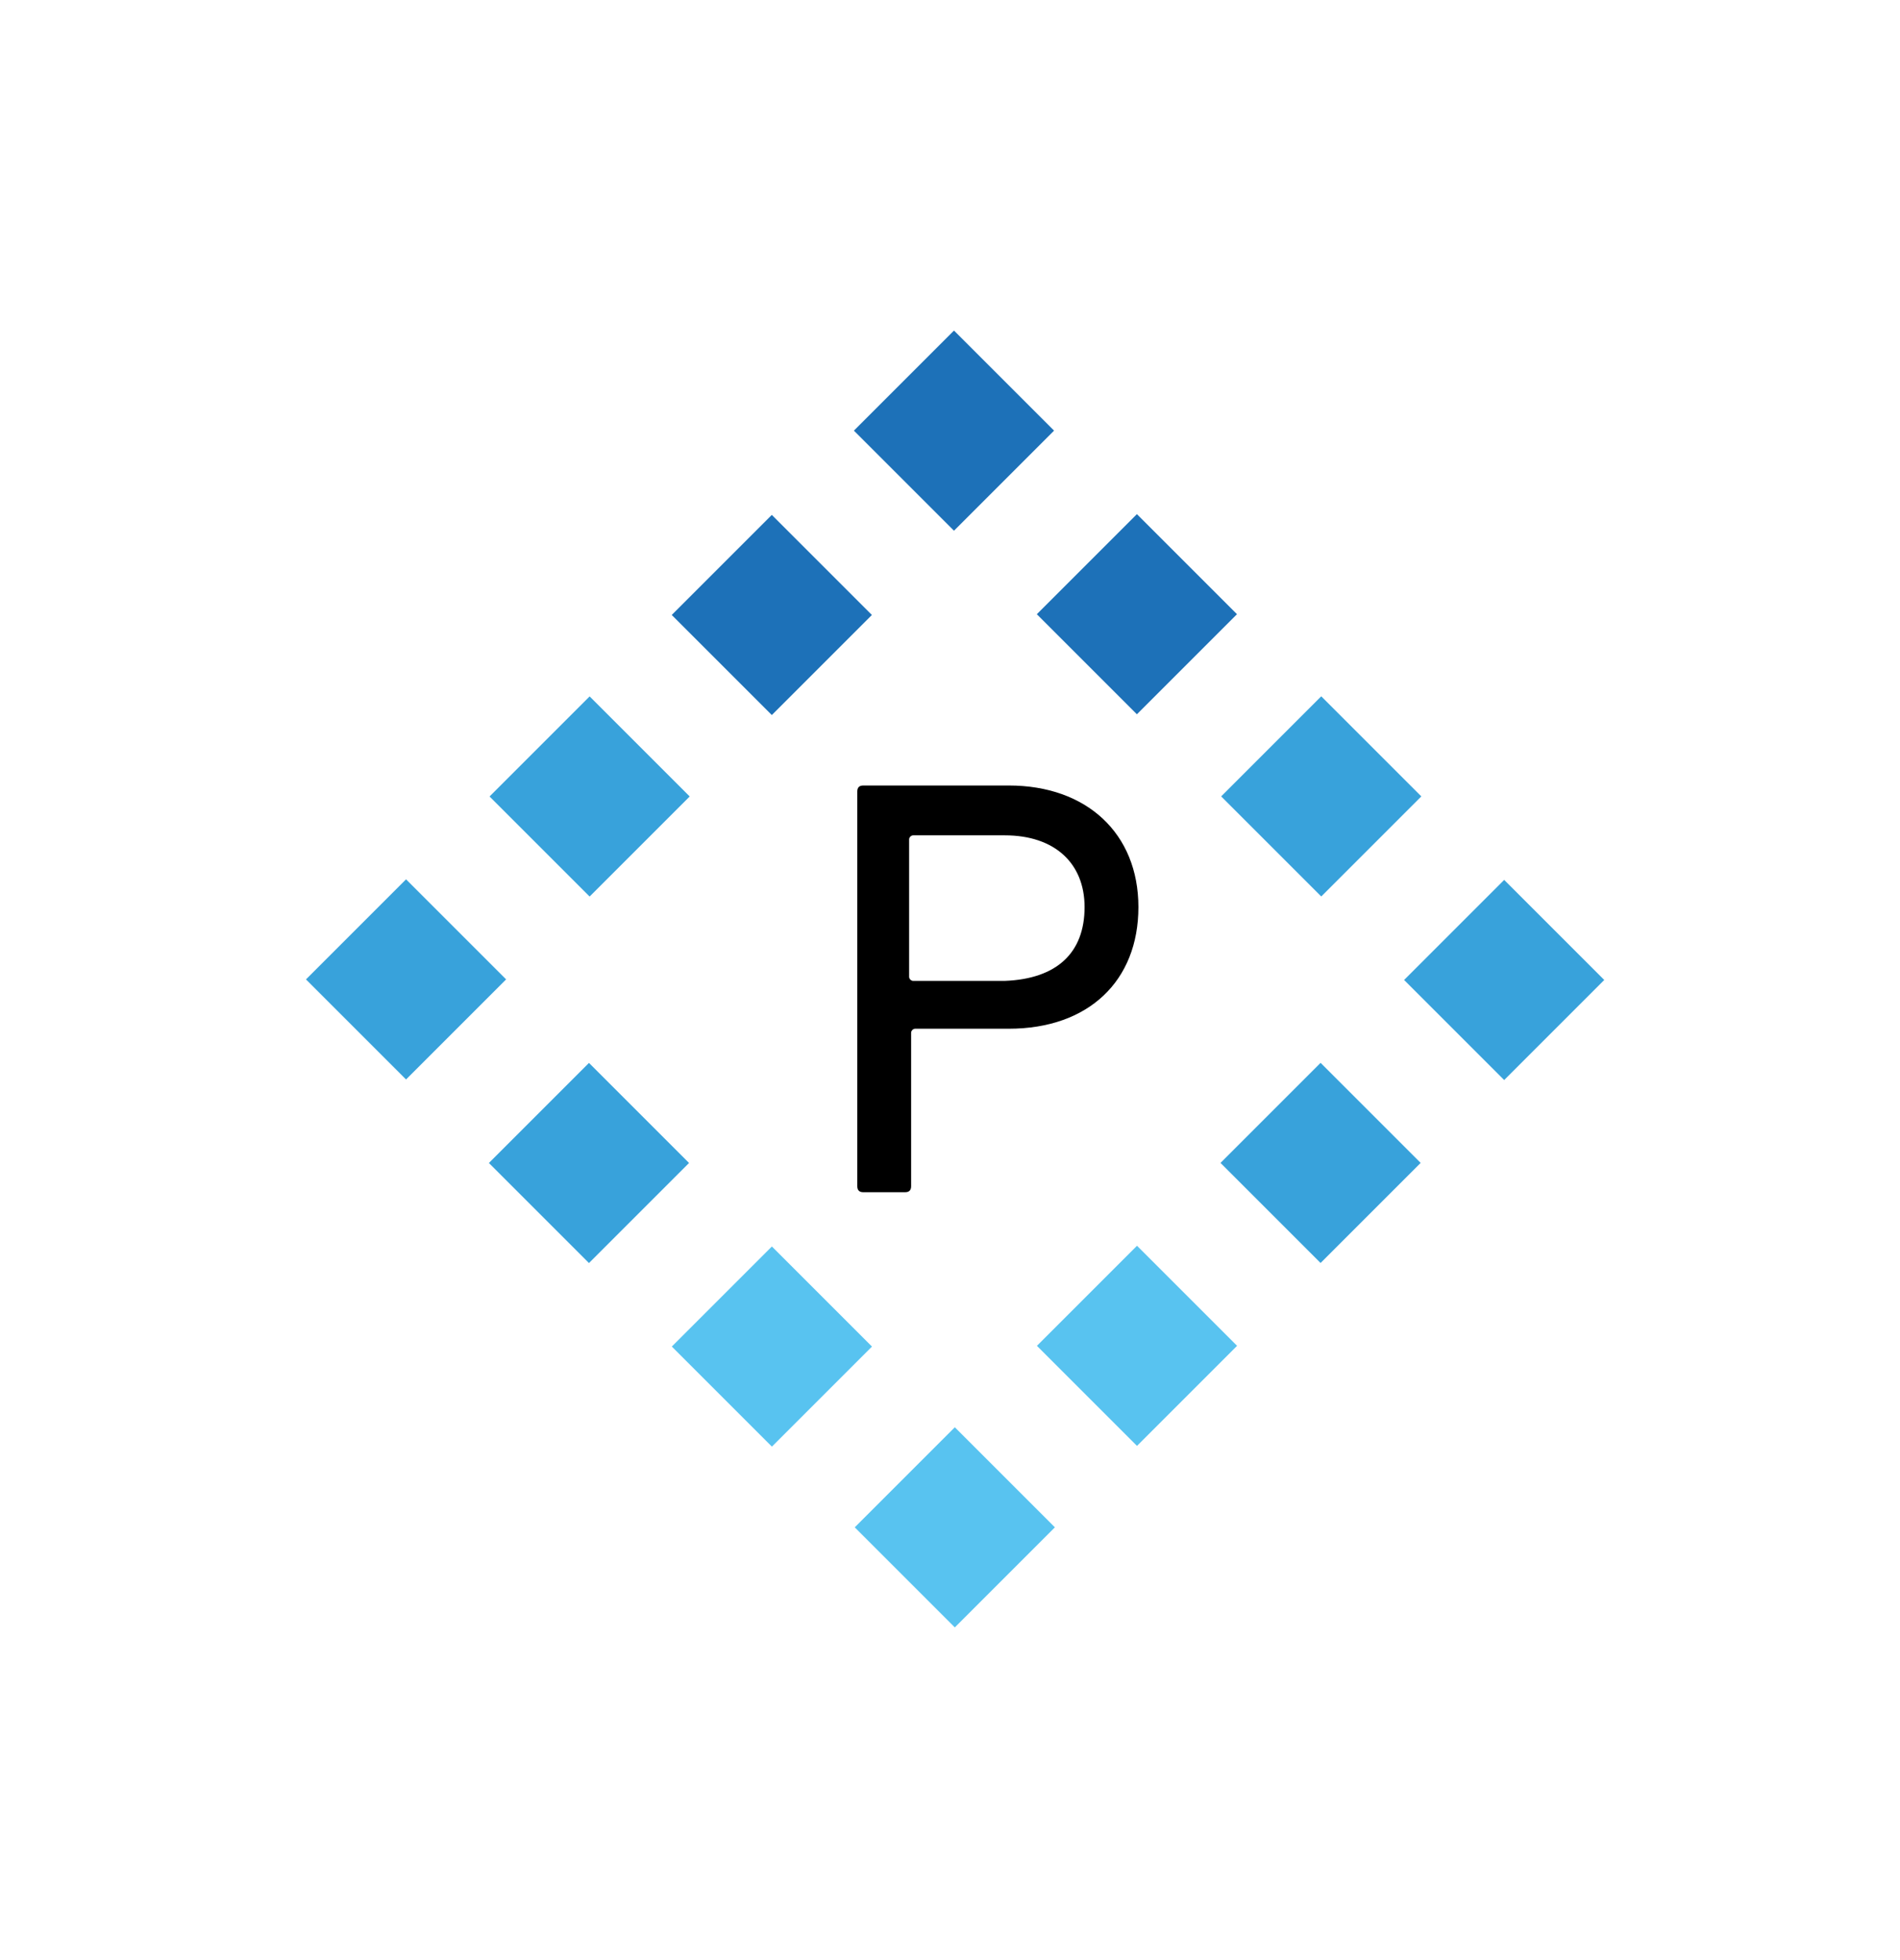
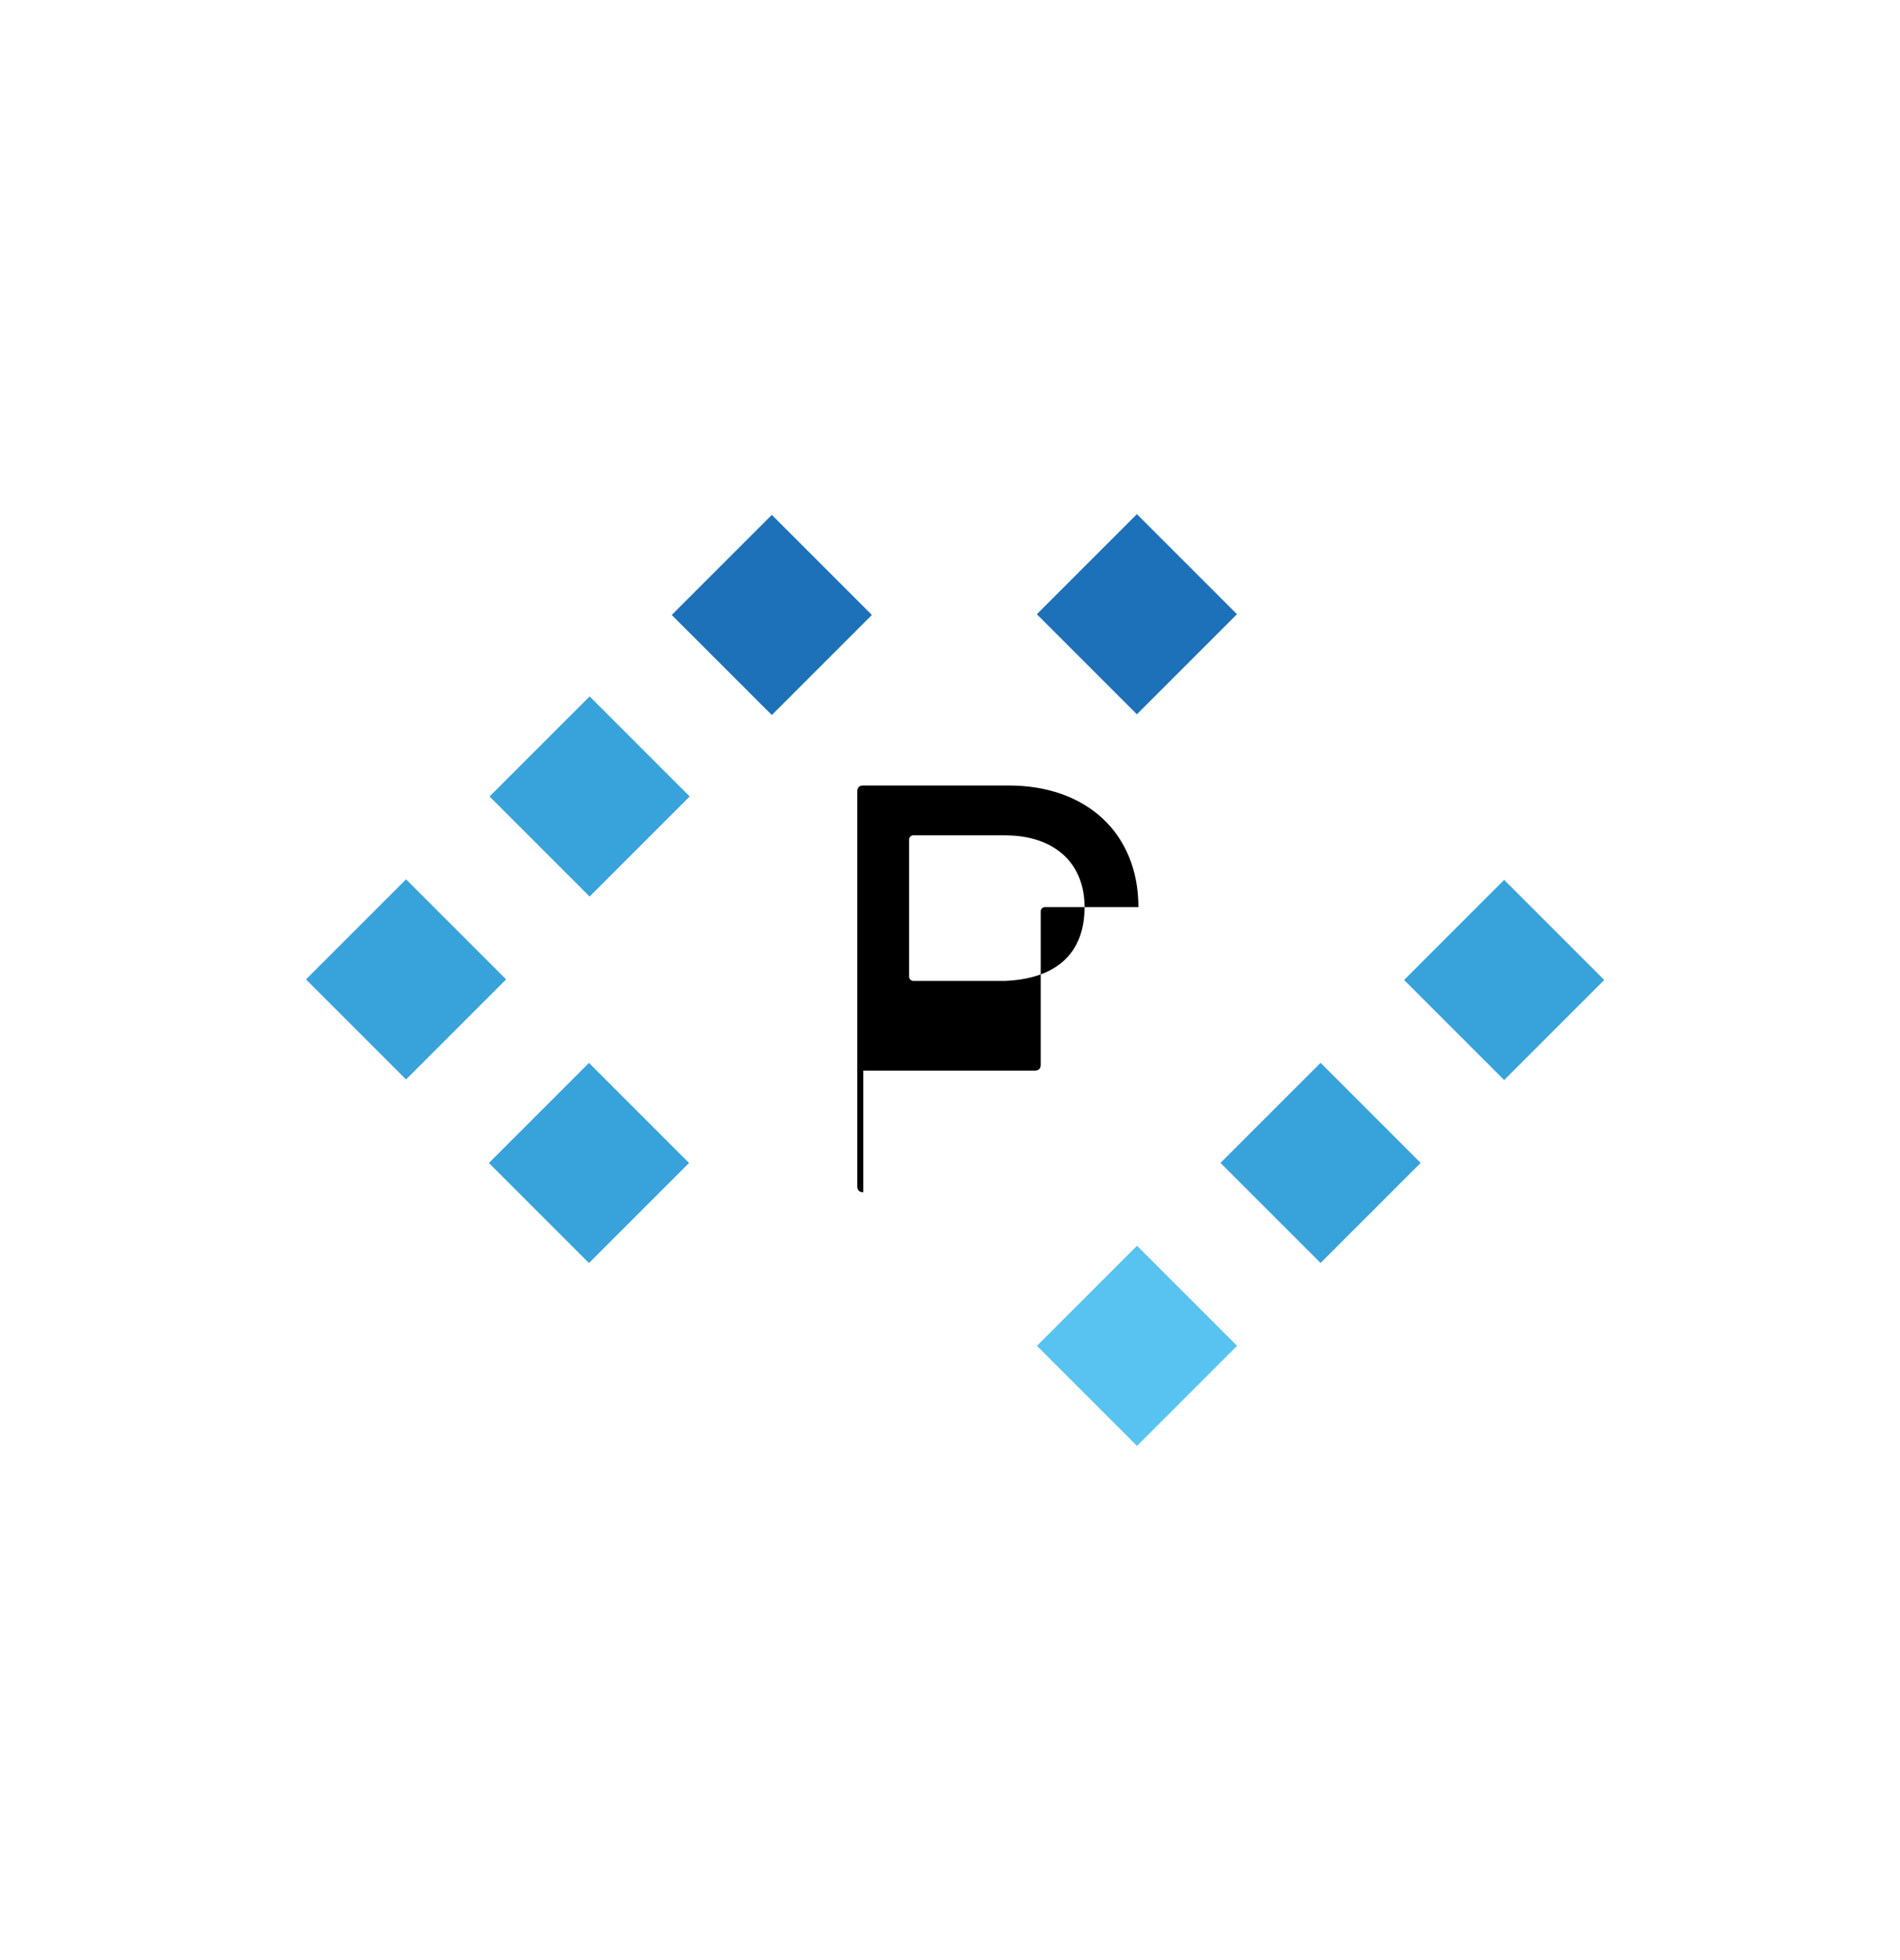
<svg xmlns="http://www.w3.org/2000/svg" version="1.1" id="Ebene_1" x="0px" y="0px" viewBox="0 0 95.3 98.3" style="enable-background:new 0 0 95.3 98.3;" xml:space="preserve" width="95.3" height="98.3">
  <style type="text/css">
	.st0{fill:#1D71B8;}
	.st1{fill:#38A2DB;}
	.st2{fill:#58C3F0;}
</style>
-   <rect x="44.3" y="18.1" transform="matrix(0.707 0.707 -0.707 0.707 29.326 -27.536)" class="st0" width="7.1" height="7.1" />
  <rect x="35.2" y="27.3" transform="matrix(0.707 0.707 -0.707 0.707 33.127 -18.361)" class="st0" width="7.1" height="7.1" />
  <rect x="26" y="36.4" transform="matrix(0.707 0.707 -0.707 0.707 36.927 -9.186)" class="st1" width="7.1" height="7.1" />
  <rect x="62.7" y="54.8" transform="matrix(0.707 0.707 -0.707 0.707 60.652 -29.762)" class="st1" width="7.1" height="7.1" />
  <rect x="53.5" y="64" transform="matrix(0.707 0.707 -0.707 0.707 64.453 -20.587)" class="st2" width="7.1" height="7.1" />
  <rect x="16.8" y="45.6" transform="matrix(0.707 0.707 -0.707 0.707 40.728 -1.056626e-02)" class="st1" width="7.1" height="7.1" />
  <rect x="26" y="54.8" transform="matrix(0.707 0.707 -0.707 0.707 49.903 -3.811)" class="st1" width="7.1" height="7.1" />
-   <rect x="35.2" y="64" transform="matrix(0.707 0.707 -0.707 0.707 59.078 -7.612)" class="st2" width="7.1" height="7.1" />
-   <rect x="44.3" y="73.1" transform="matrix(0.707 0.707 -0.707 0.707 68.253 -11.412)" class="st2" width="7.1" height="7.1" />
-   <rect x="62.7" y="36.4" transform="matrix(0.707 0.707 -0.707 0.707 47.677 -35.137)" class="st1" width="7.1" height="7.1" />
  <rect x="71.9" y="45.6" transform="matrix(0.707 0.707 -0.707 0.707 56.852 -38.938)" class="st1" width="7.1" height="7.1" />
  <rect x="53.5" y="27.3" transform="matrix(0.707 0.707 -0.707 0.707 38.501 -31.337)" class="st0" width="7.1" height="7.1" />
-   <path d="M43.3,59.8c-0.2,0-0.3-0.1-0.3-0.3V39.7c0-0.2,0.1-0.3,0.3-0.3h7.3c3.9,0,6.5,2.4,6.5,6.1c0,3.7-2.5,6.1-6.5,6.1h-4.7  c-0.1,0-0.2,0.1-0.2,0.2v7.7c0,0.2-0.1,0.3-0.3,0.3H43.3z M54.4,45.5c0-2.2-1.5-3.6-4-3.6h-4.6c-0.1,0-0.2,0.1-0.2,0.2V49  c0,0.1,0.1,0.2,0.2,0.2h4.6C53,49.1,54.4,47.8,54.4,45.5z" />
+   <path d="M43.3,59.8c-0.2,0-0.3-0.1-0.3-0.3V39.7c0-0.2,0.1-0.3,0.3-0.3h7.3c3.9,0,6.5,2.4,6.5,6.1h-4.7  c-0.1,0-0.2,0.1-0.2,0.2v7.7c0,0.2-0.1,0.3-0.3,0.3H43.3z M54.4,45.5c0-2.2-1.5-3.6-4-3.6h-4.6c-0.1,0-0.2,0.1-0.2,0.2V49  c0,0.1,0.1,0.2,0.2,0.2h4.6C53,49.1,54.4,47.8,54.4,45.5z" />
</svg>